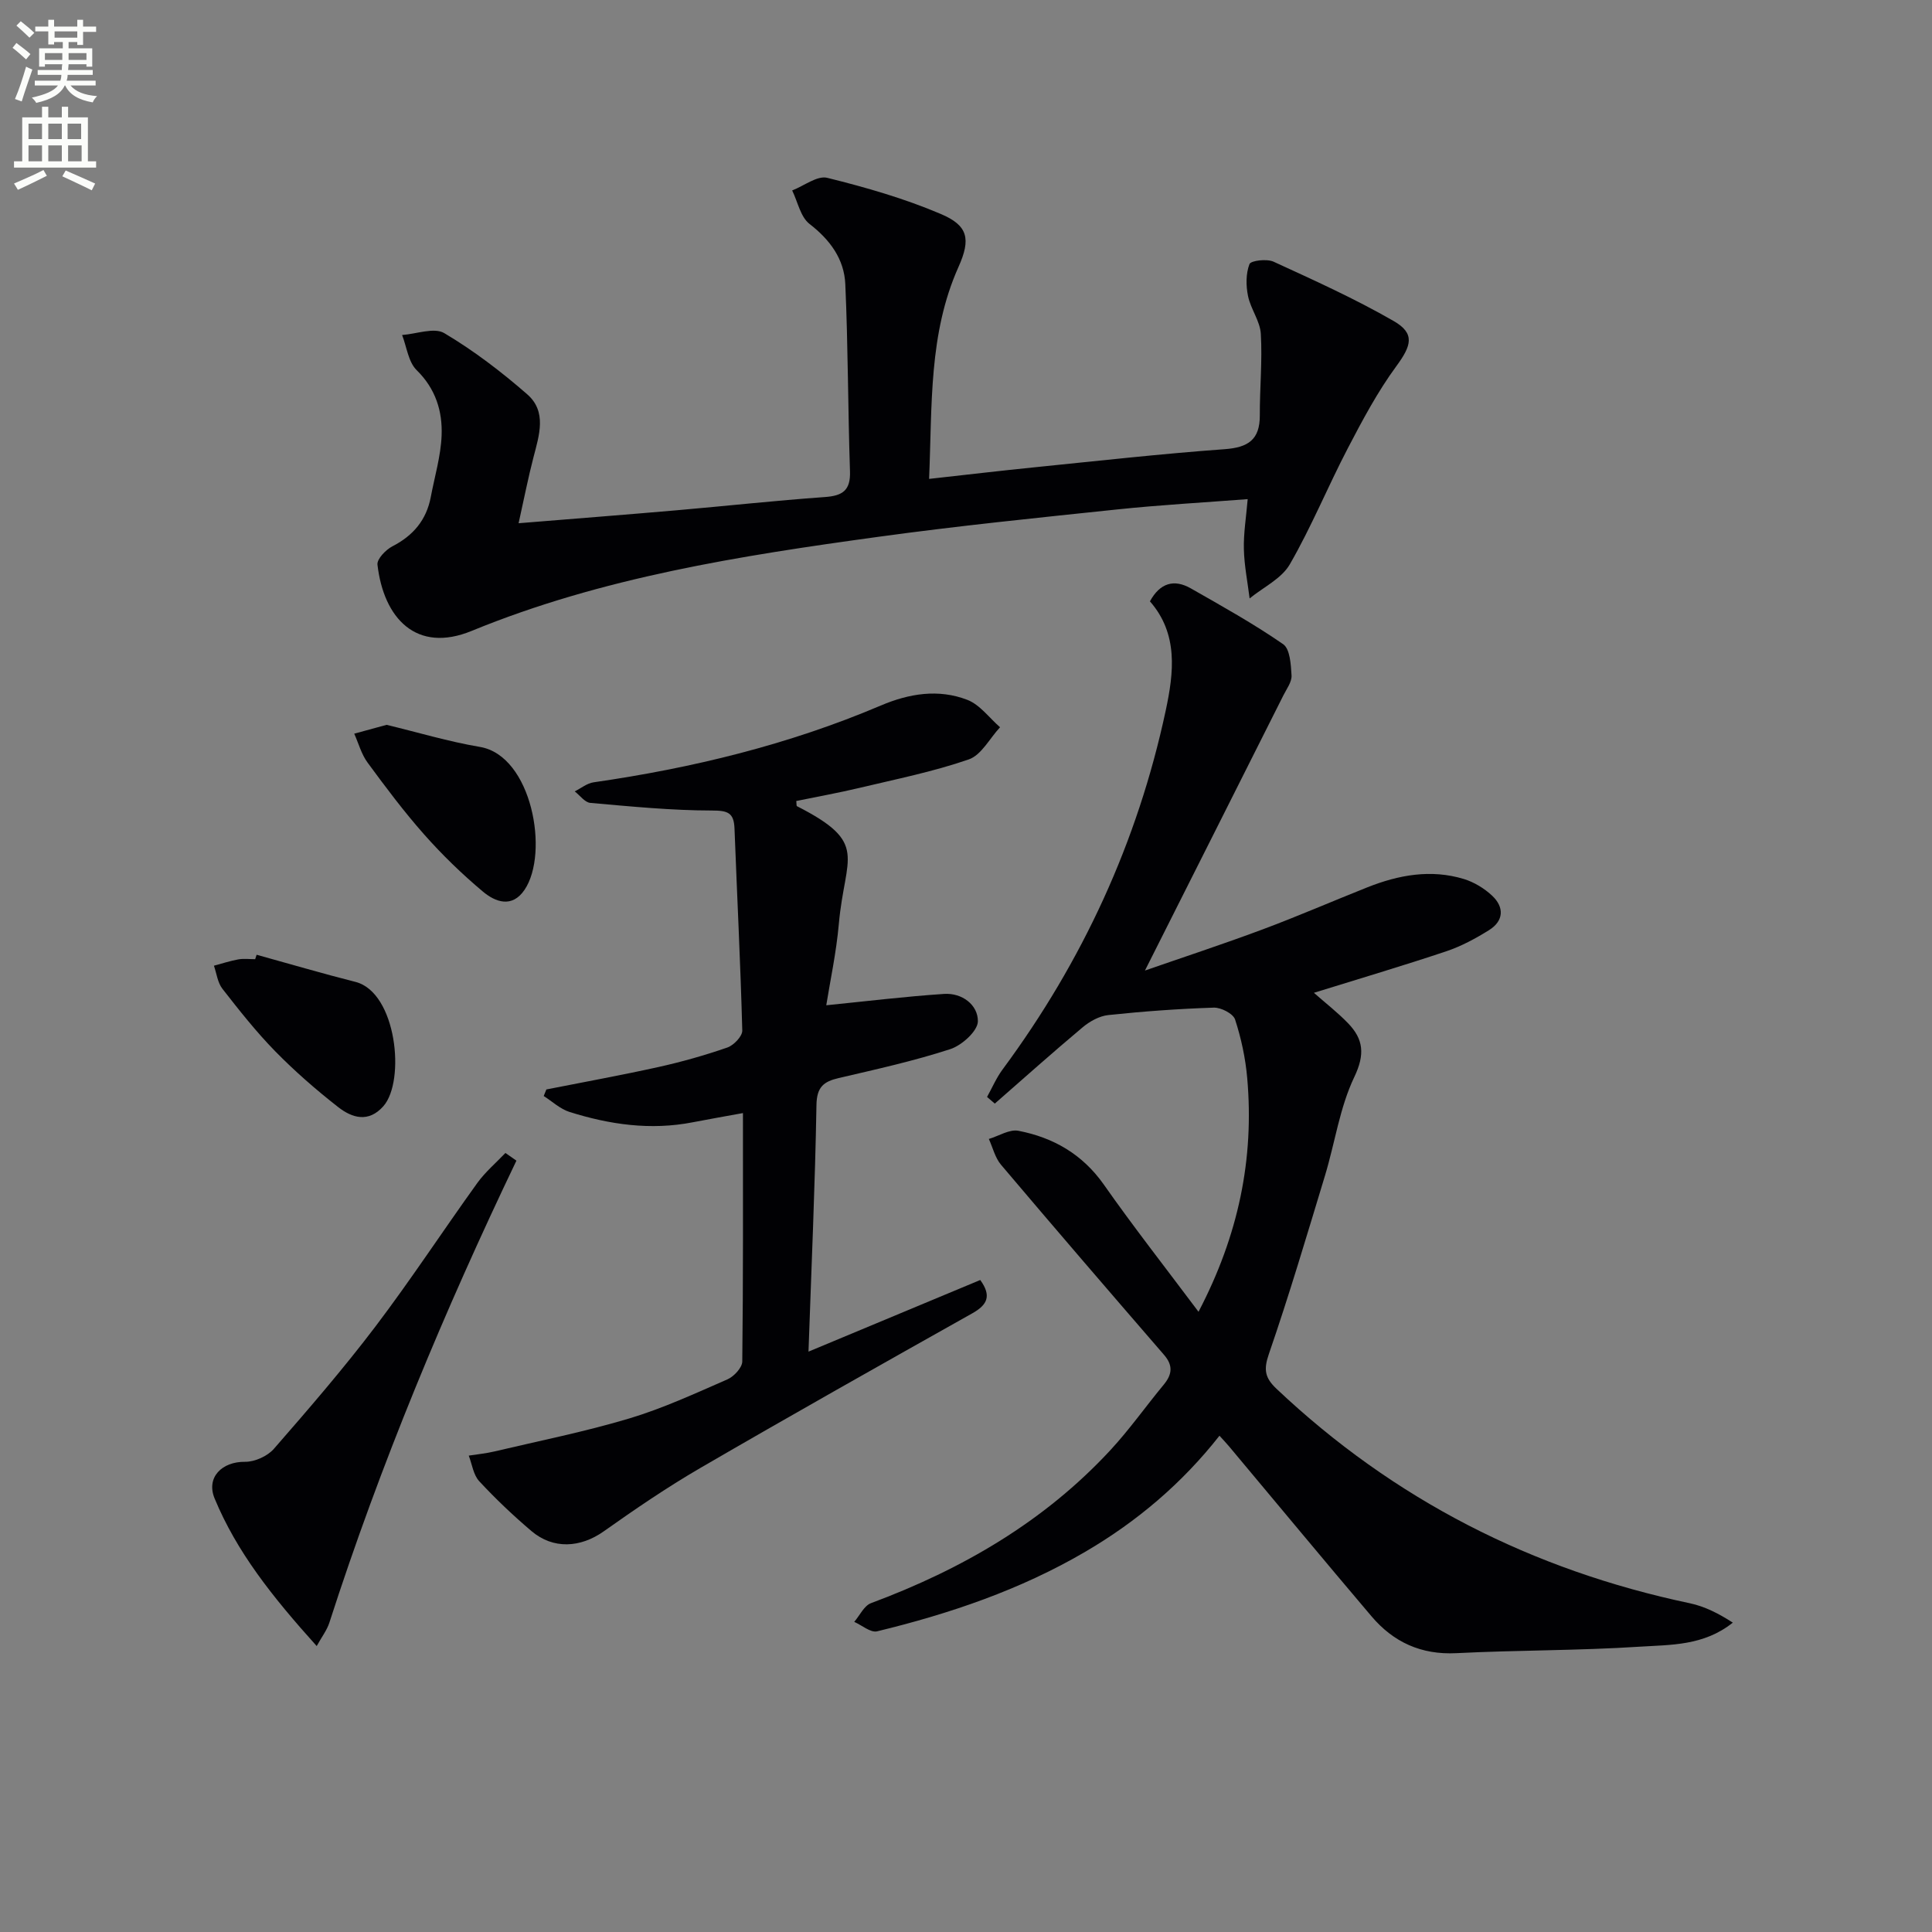
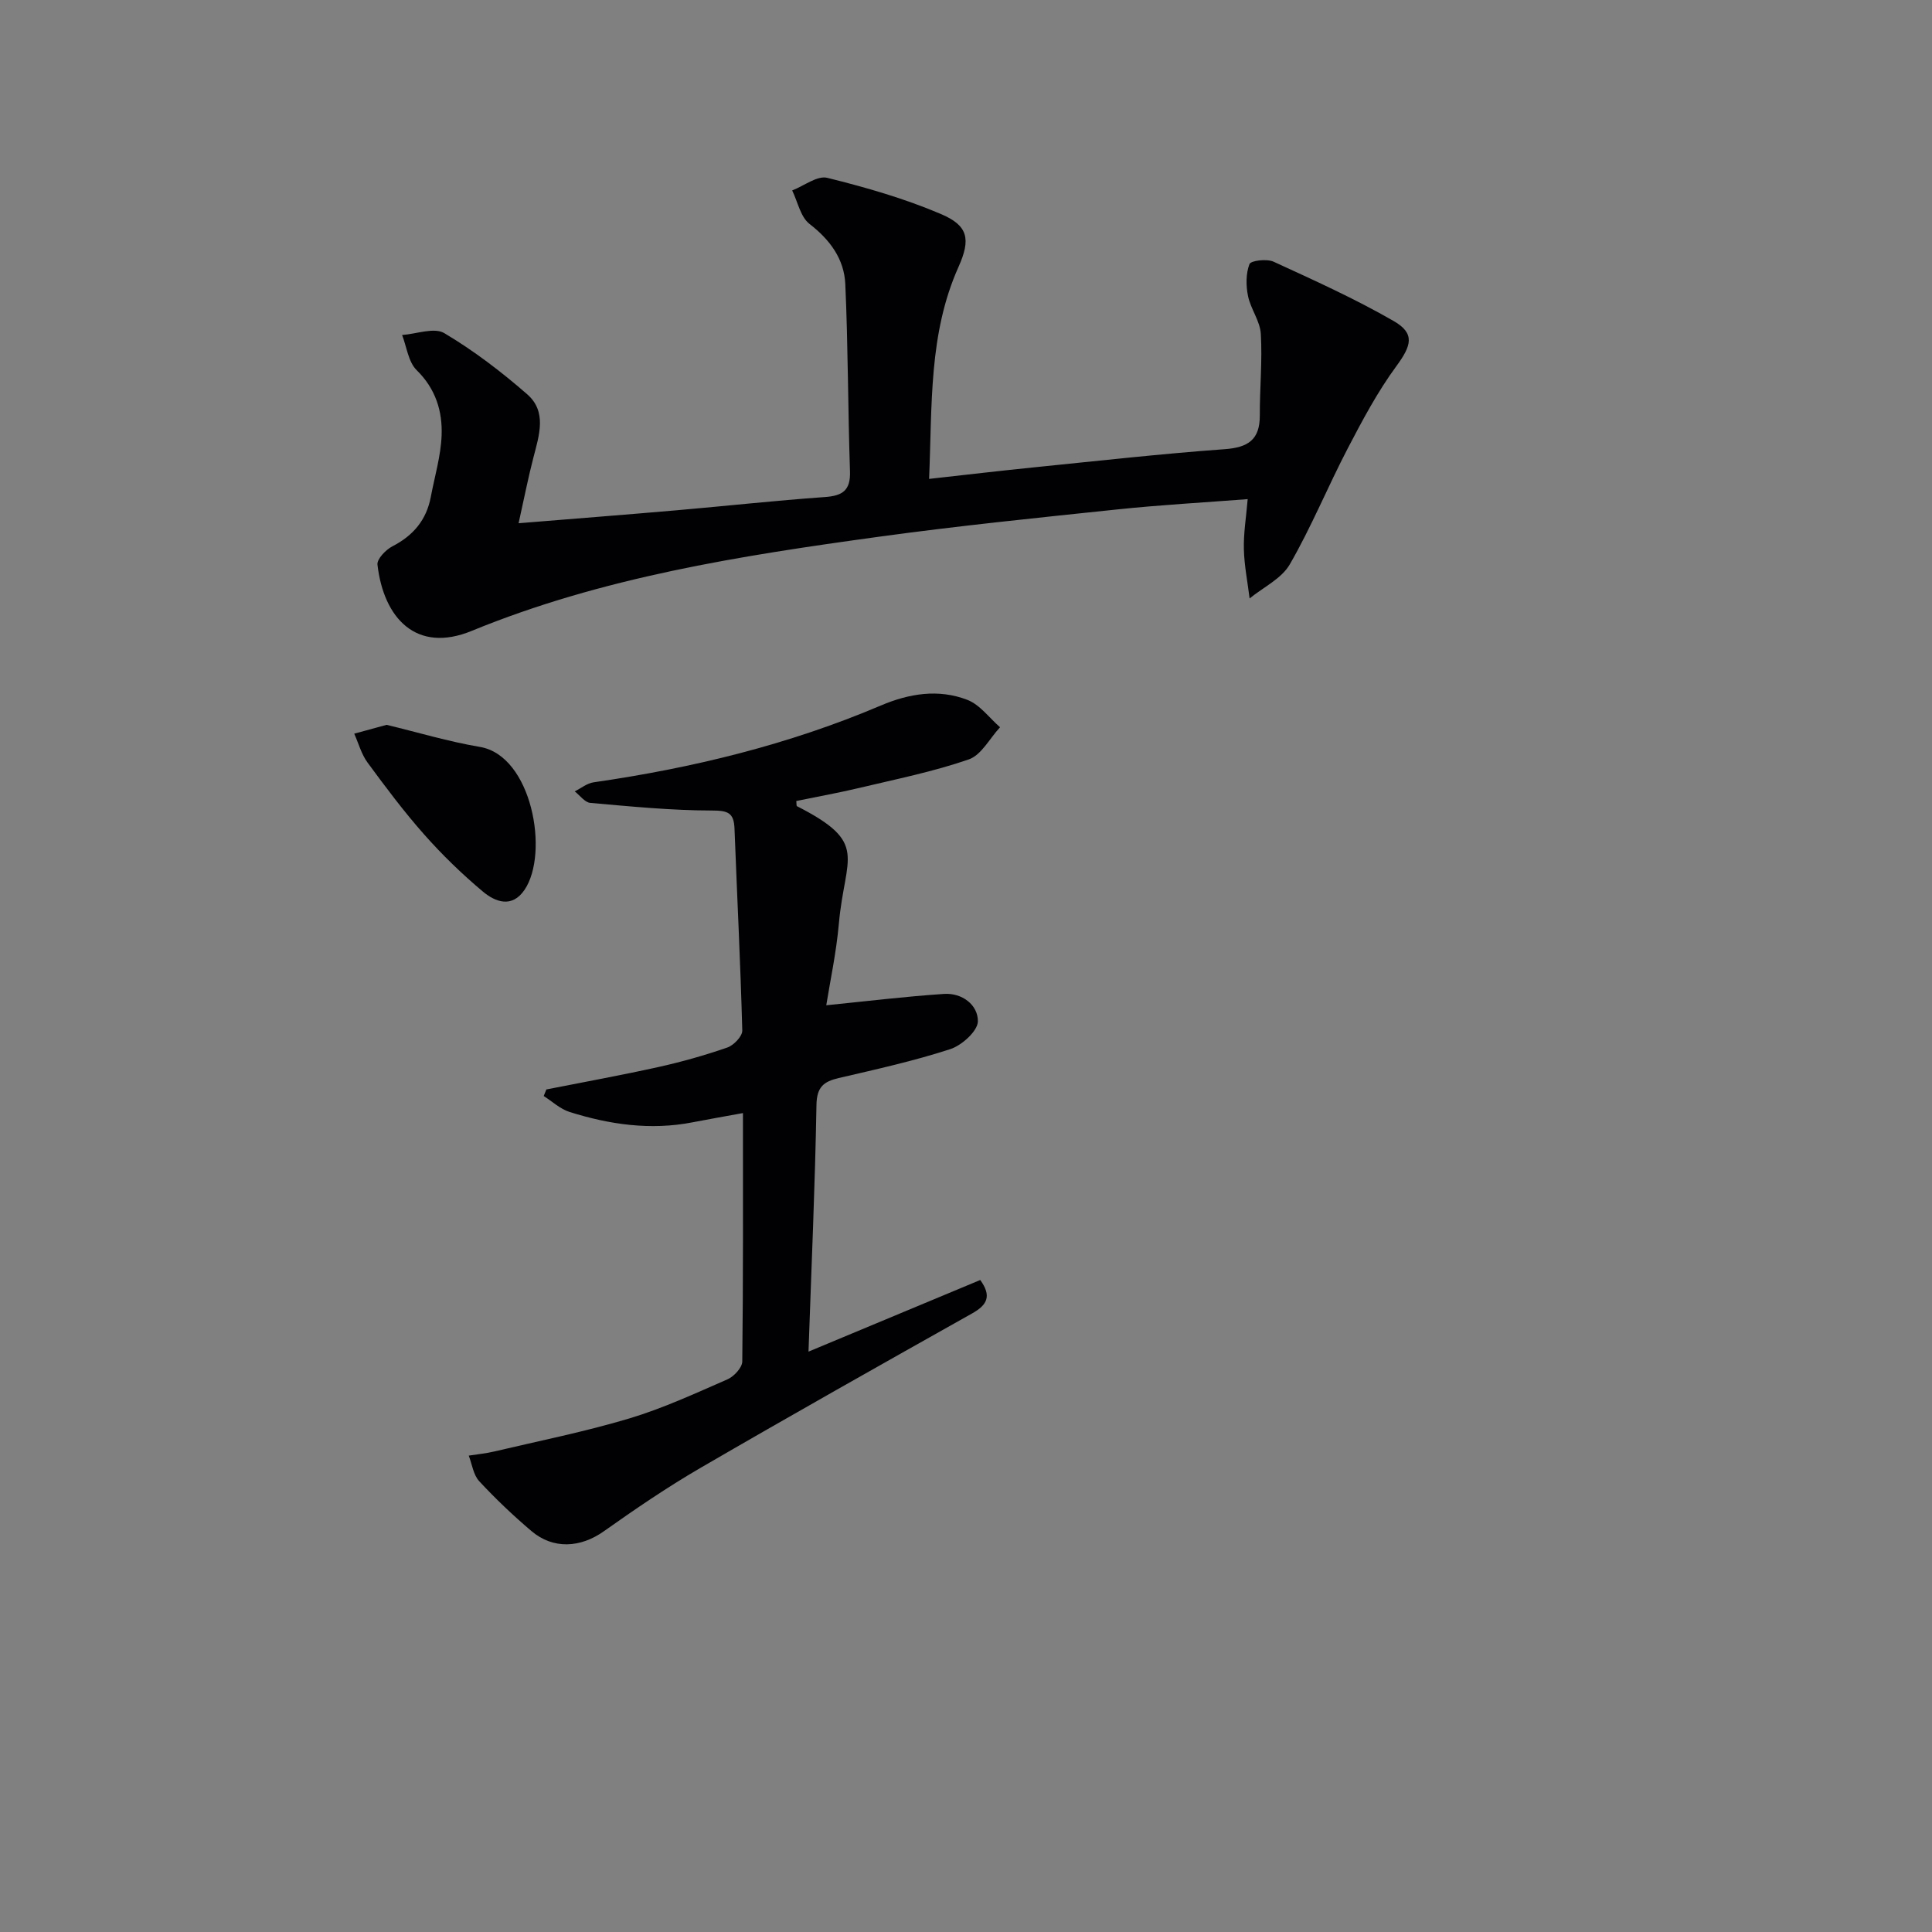
<svg xmlns="http://www.w3.org/2000/svg" enable-background="new 0 0 400 400" viewBox="0 0 400 400">
  <rect x="0" y="0" width="400" height="400" fill="#808080" stroke="none" />
-   <path d="m2.6 9.9.8-1c.9.7 1.9 1.4 2.9 2.3l-.9 1.1c-1.1-1-2-1.8-2.8-2.4zm.5 10.6c.9-2.1 1.6-4.3 2.3-6.7.4.2.8.4 1.3.6-.7 2.1-1.5 4.3-2.2 6.6zm.3-15.2.9-.9c1 .8 2 1.6 2.8 2.4l-1 1c-.9-.9-1.8-1.7-2.7-2.5zm12.6-1.2h1.2v1.4h2.7v1.1h-2.7v2.7h-1.2v-.6h-1.8v1.3h4.9v3.8h-1.2v-.5h-3.7c0 .4-.1.9-.1 1.2h5.1v1h-5.2c0 .5-.1.9-.2 1.2h6v1h-5.2c1.1 1.3 2.9 2 5.5 2.2-.4.4-.7.8-.9 1.3-2.9-.5-4.8-1.6-5.7-3.5h-.1c-.8 1.7-2.7 2.9-5.9 3.6-.2-.4-.6-.8-.9-1.1 2.8-.6 4.6-1.4 5.4-2.5h-4.8v-1h5.3c.1-.3.2-.7.2-1.2h-4.9v-1h5c0-.4 0-.8.1-1.2h-3.6v.5h-1.2v-3.8h4.9v-1.3h-1.8v.5h-1.2v-2.7h-2.7v-1h2.7v-1.4h1.2v1.4h4.8zm-6.7 8.3h3.6c0-.4 0-.9 0-1.4h-3.6zm1.9-4.6h4.8v-1.3h-4.7v1.3zm6.7 3.2h-3.7v1.4h3.7z" fill="#fbfcfa" />
-   <path d="m8.7 22.1h1.3v2.2h2.8v-2.2h1.3v2.2h4.1v9.1h1.7v1.3h-17v-1.3h1.7v-9.1h4.1zm.3 13.1.7 1.2c-1.8.9-3.8 1.9-6 2.9-.2-.4-.5-.8-.8-1.3 2.3-1 4.4-1.9 6.1-2.8zm-3.1-6.4h2.8v-3.2h-2.8zm0 4.6h2.8v-3.3h-2.8zm4.1-4.6h2.8v-3.2h-2.8zm0 4.6h2.8v-3.3h-2.8zm3.6 1.9c2.1.9 4.1 1.8 6.1 2.7l-.7 1.4c-2.2-1.1-4.2-2-6.1-2.9zm3.2-9.7h-2.8v3.2h2.8zm-2.7 7.8h2.8v-3.3h-2.8z" fill="#fbfcfa" />
  <g fill="#010104">
-     <path d="m248.14 271.59c8.27-15.81 11.56-31.65 10.08-48.42-.36-4.09-1.24-8.2-2.51-12.09-.4-1.22-2.91-2.51-4.41-2.46-7.3.24-14.59.77-21.85 1.54-1.86.2-3.85 1.31-5.32 2.55-6.15 5.15-12.13 10.5-18.17 15.78-.53-.46-1.07-.92-1.6-1.38 1.06-1.91 1.93-3.96 3.22-5.7 16.55-22.37 27.95-47.1 33.77-74.3 1.67-7.82 2.65-15.86-3.27-22.61 2.09-3.82 5-4.66 8.47-2.68 6.47 3.69 13 7.32 19.11 11.55 1.43.99 1.61 4.23 1.74 6.47.08 1.33-1 2.76-1.67 4.09-9.58 19.08-19.18 38.14-28.68 57.01 7.47-2.6 15.94-5.38 24.29-8.49 7.32-2.73 14.49-5.85 21.76-8.74 6.47-2.57 13.14-3.79 19.95-1.73 2.14.65 4.27 1.95 5.9 3.48 2.51 2.37 2.4 5.19-.64 7.1-2.79 1.74-5.76 3.35-8.86 4.39-8.96 3-18.03 5.68-27.42 8.6 2.45 2.16 4.92 4.07 7.07 6.3 3.2 3.31 3.53 6.45 1.29 11.14-3.02 6.32-4 13.59-6.06 20.39-3.75 12.37-7.42 24.76-11.63 36.97-1.12 3.24-.8 4.92 1.57 7.17 24.32 22.98 52.94 37.54 85.61 44.42 3.11.66 6.04 2.17 8.88 4.01-6.03 4.82-12.87 4.57-19.31 4.98-12.62.82-25.29.7-37.92 1.34-7.3.37-13.04-2.28-17.59-7.65-9.91-11.67-19.67-23.46-29.5-35.19-.53-.63-1.1-1.23-1.96-2.18-7.77 9.88-17.06 17.75-27.77 24.02-13.48 7.89-28.06 12.83-43.12 16.48-1.34.32-3.14-1.26-4.73-1.96 1.14-1.32 2.03-3.33 3.46-3.87 18.83-7.01 35.84-16.84 49.59-31.7 3.94-4.26 7.31-9.05 11.02-13.53 1.74-2.1 1.99-3.96.08-6.17-11.31-13.07-22.59-26.17-33.76-39.37-1.23-1.45-1.7-3.54-2.52-5.34 2.06-.61 4.27-2.06 6.14-1.69 7.21 1.4 13.22 4.84 17.64 11.1 6.09 8.69 12.66 17.07 19.63 26.37z" />
    <path d="m107.37 108.33c11.78-.96 22.19-1.77 32.59-2.67 10.27-.89 20.51-2.02 30.79-2.75 3.69-.26 5.37-1.35 5.23-5.34-.43-12.91-.39-25.85-.97-38.75-.23-5.17-3.14-9.16-7.4-12.45-1.87-1.44-2.44-4.57-3.6-6.94 2.44-.94 5.19-3.13 7.27-2.61 8 1.98 16.01 4.28 23.57 7.51 5.55 2.37 6.2 5.13 3.59 10.95-6.19 13.84-5.43 28.49-6.08 43.87 7.67-.85 14.84-1.7 22.01-2.42 13.05-1.32 26.09-2.78 39.17-3.73 4.86-.35 7.31-1.95 7.29-6.99-.02-5.63.54-11.28.21-16.88-.15-2.65-2.1-5.15-2.65-7.84-.44-2.14-.46-4.64.3-6.61.29-.74 3.6-1.14 4.99-.5 8.41 3.86 16.89 7.69 24.89 12.3 4.47 2.58 3.63 5.11.53 9.33-3.88 5.28-7.01 11.17-10.05 17-4.14 7.94-7.54 16.29-12.01 24.03-1.71 2.97-5.49 4.74-8.32 7.06-.42-3.4-1.11-6.8-1.19-10.22-.08-3.27.47-6.56.79-10.34-9.23.71-18.13 1.2-26.98 2.13-16.51 1.73-33.04 3.41-49.48 5.67-28.64 3.93-57.22 8.4-84.18 19.47-11.48 4.73-18.25-2.61-19.53-13.71-.13-1.16 1.72-3.08 3.09-3.79 4.32-2.22 7.05-5.46 7.95-10.22.8-4.23 2.07-8.45 2.24-12.71.2-5.04-1.23-9.69-5.17-13.55-1.72-1.69-2.05-4.8-3.01-7.27 2.96-.21 6.64-1.63 8.73-.39 6.1 3.62 11.83 8 17.18 12.67 4.11 3.59 2.47 8.48 1.29 13.04-1.08 4.14-1.9 8.34-3.08 13.65z" />
    <path d="m202.95 265.01c2.35 3.25 1.53 5.11-1.63 6.89-18.84 10.58-37.67 21.19-56.36 32.05-6.88 4-13.48 8.51-19.98 13.11-4.8 3.39-10.44 3.76-14.95-.07-3.8-3.23-7.44-6.68-10.82-10.33-1.21-1.31-1.47-3.5-2.16-5.29 1.75-.28 3.53-.44 5.26-.85 9.34-2.21 18.78-4.09 27.96-6.84 6.97-2.09 13.65-5.18 20.34-8.1 1.35-.59 3.05-2.42 3.07-3.7.2-16.97.14-33.95.14-51.43-3.75.69-7.09 1.26-10.41 1.91-8.72 1.7-17.21.47-25.52-2.15-1.93-.61-3.55-2.17-5.32-3.29.18-.45.37-.91.55-1.36 7.72-1.53 15.46-2.93 23.14-4.63 4.84-1.07 9.64-2.43 14.32-4.05 1.33-.46 3.13-2.33 3.1-3.52-.37-13.95-1.08-27.89-1.61-41.84-.13-3.28-1.4-3.71-4.68-3.71-8.39-.01-16.79-.84-25.17-1.58-1.14-.1-2.16-1.56-3.23-2.38 1.3-.65 2.54-1.68 3.91-1.88 20.45-2.95 40.38-7.79 59.44-15.89 5.87-2.5 11.95-3.49 17.92-1.19 2.61 1 4.55 3.73 6.79 5.68-2.14 2.29-3.87 5.76-6.48 6.66-7.34 2.54-15.03 4.08-22.61 5.89-4.33 1.03-8.72 1.82-13.1 2.72.07.55.01 1 .14 1.07 15.02 7.66 9.93 10.26 8.68 24.31-.54 6.08-1.85 12.1-2.61 16.91 8.19-.82 16.27-1.81 24.38-2.35 3.73-.25 7.04 2.26 7.01 5.67-.02 2-3.31 4.98-5.71 5.76-7.55 2.46-15.35 4.18-23.11 5.99-3.14.73-4.54 1.88-4.6 5.57-.29 16.76-1.04 33.51-1.65 51.07 11.67-4.88 23.61-9.85 35.56-14.83z" />
-     <path d="m106.92 240.3c-14.9 31.11-28.16 62.86-38.73 95.66-.5 1.55-1.57 2.93-2.62 4.84-9.28-10.31-16.56-19.52-21.13-30.54-1.82-4.37 1.5-7.67 6.31-7.61 2.01.02 4.63-1.17 5.96-2.69 7.21-8.27 14.39-16.58 21.02-25.32 7.33-9.67 13.99-19.85 21.08-29.7 1.65-2.29 3.87-4.17 5.83-6.23.74.52 1.51 1.06 2.28 1.59z" />
    <path d="m80.04 150.07c6.45 1.55 12.81 3.47 19.32 4.57 10.76 1.81 14.4 21.96 9.24 29.59-2.6 3.84-6.06 2.52-8.65.34-4.31-3.62-8.4-7.58-12.13-11.8-4.19-4.73-7.99-9.81-11.73-14.9-1.27-1.73-1.85-3.96-2.75-5.97 2.12-.58 4.25-1.16 6.7-1.83z" />
-     <path d="m53.13 197.67c6.82 1.88 13.61 3.89 20.46 5.62 8.53 2.16 10.4 20.51 5.78 25.74-3.08 3.47-6.46 2.43-9.33.2-4.57-3.57-8.99-7.42-13.05-11.56-3.94-4.03-7.46-8.49-10.94-12.95-1-1.28-1.2-3.17-1.76-4.78 1.68-.45 3.35-1 5.06-1.31 1.13-.2 2.32-.04 3.48-.04.1-.31.2-.61.3-.92z" />
  </g>
</svg>